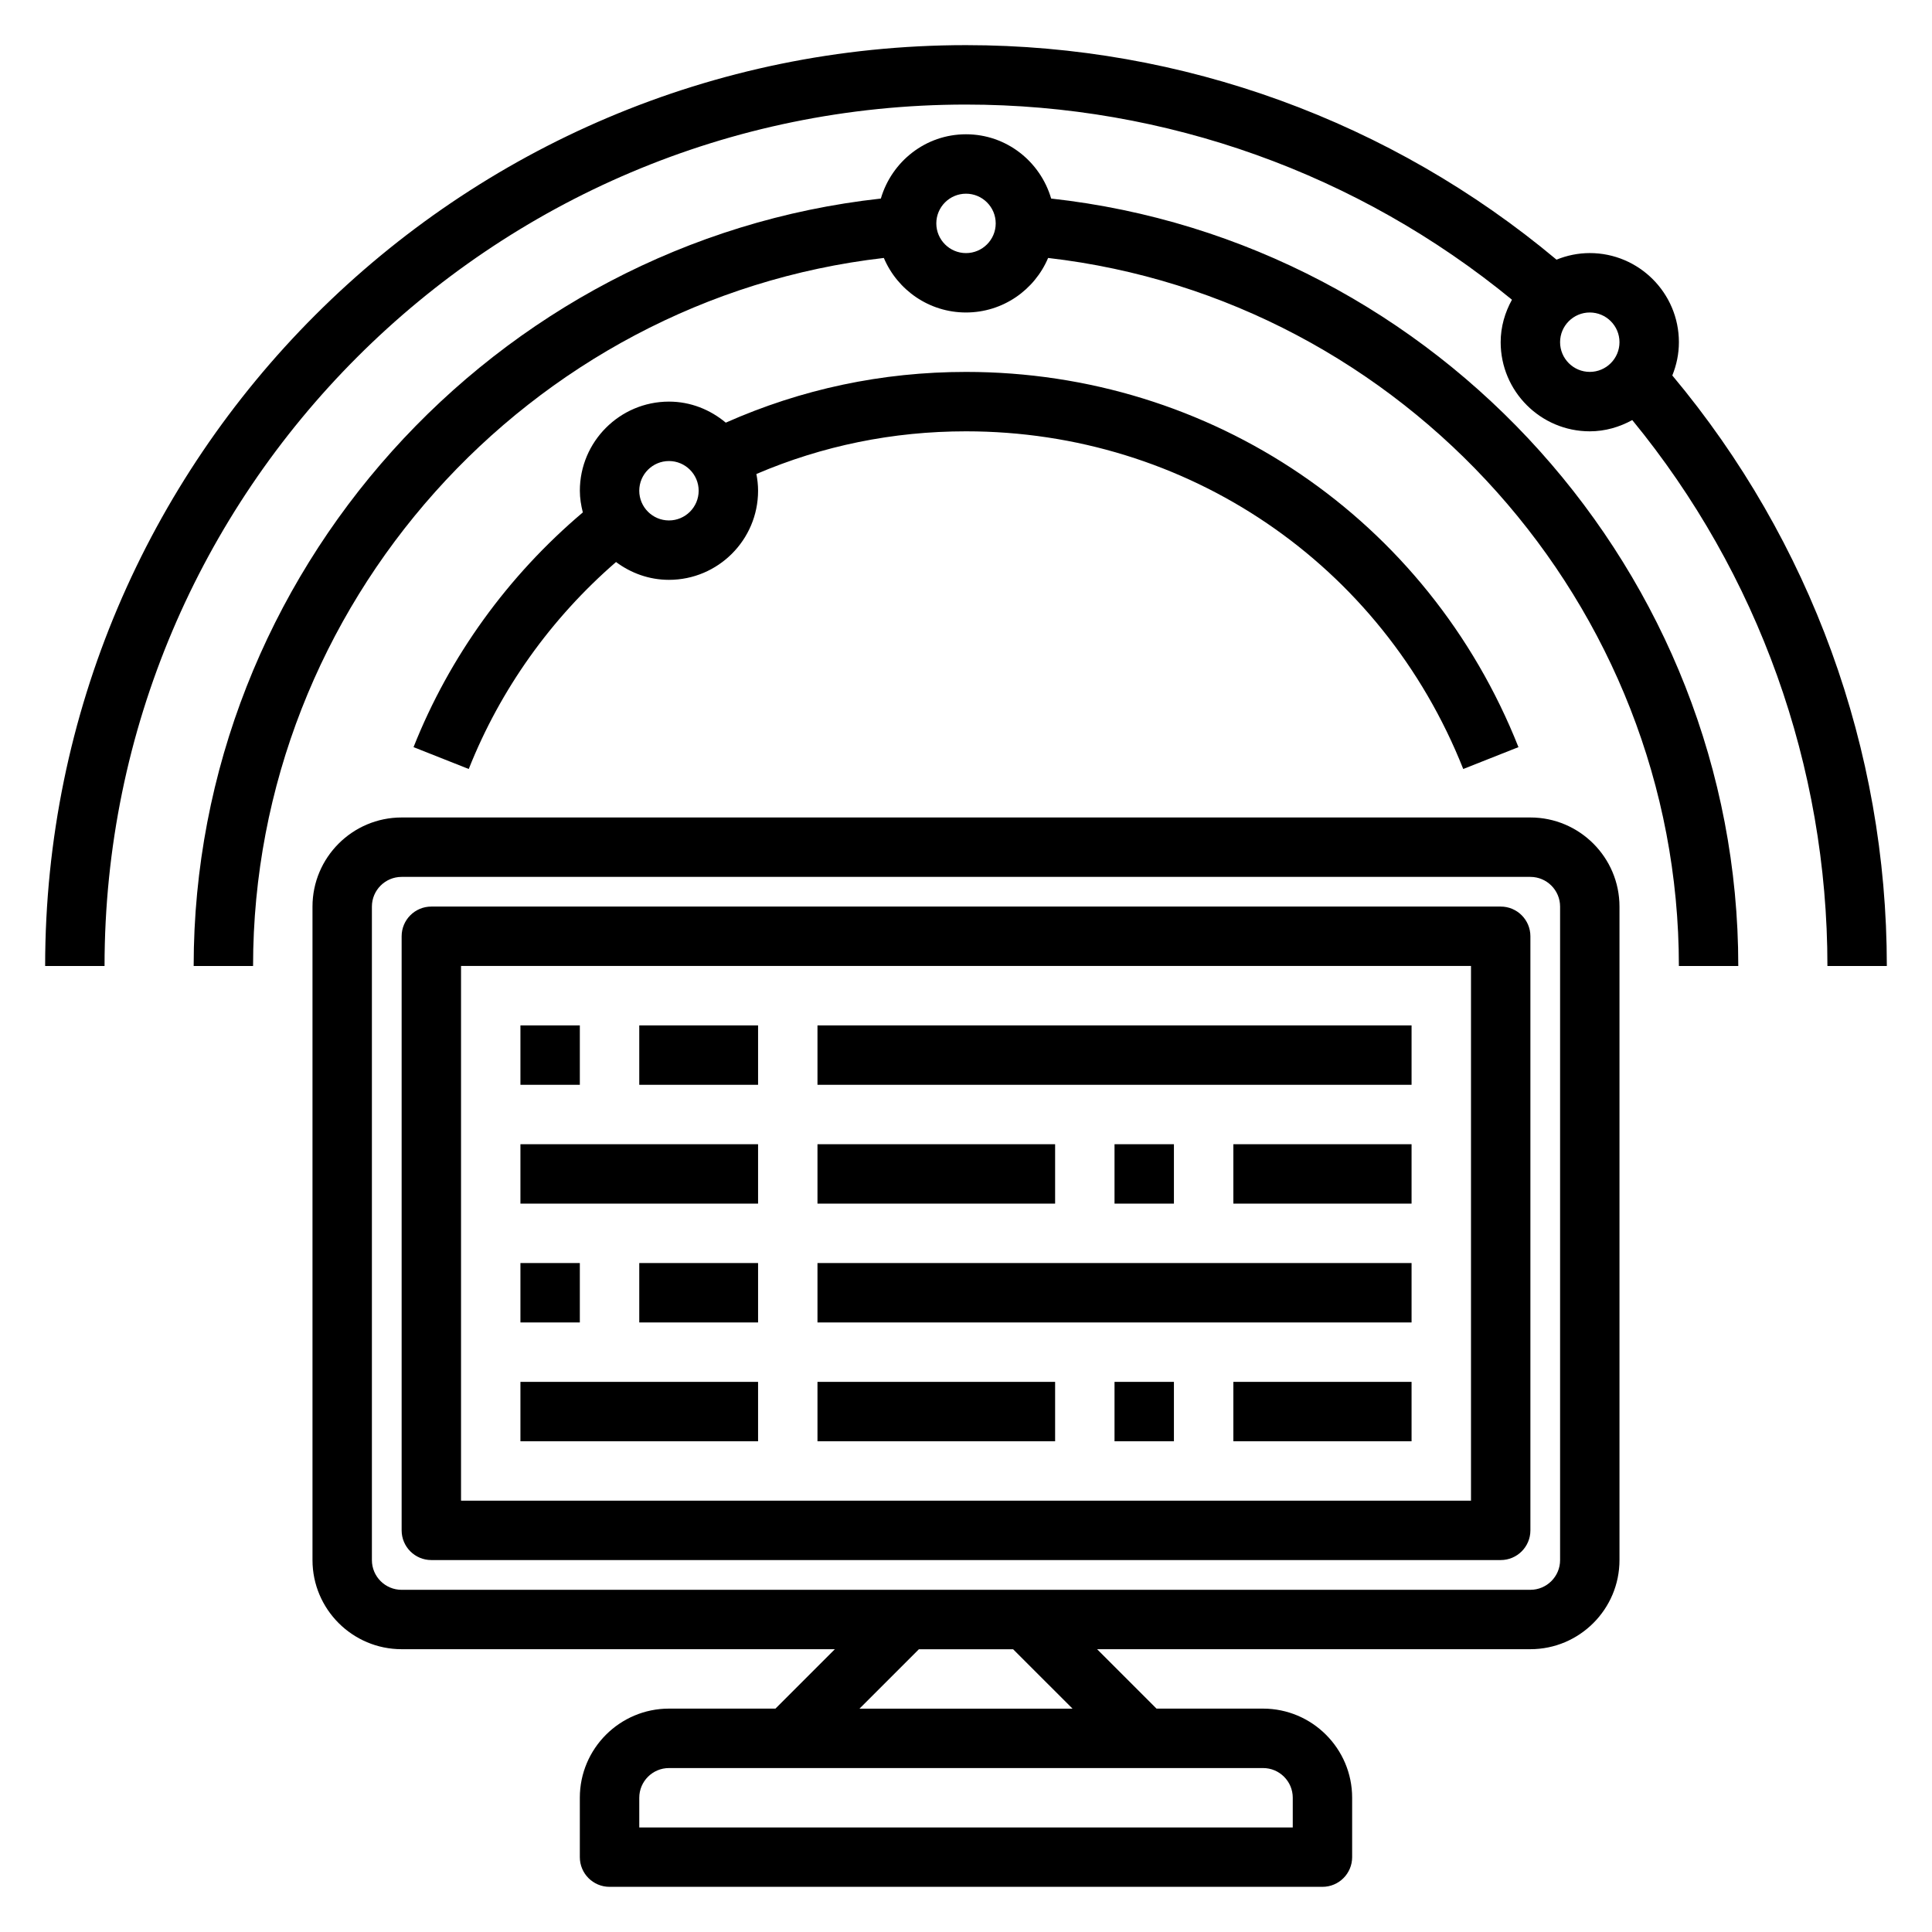
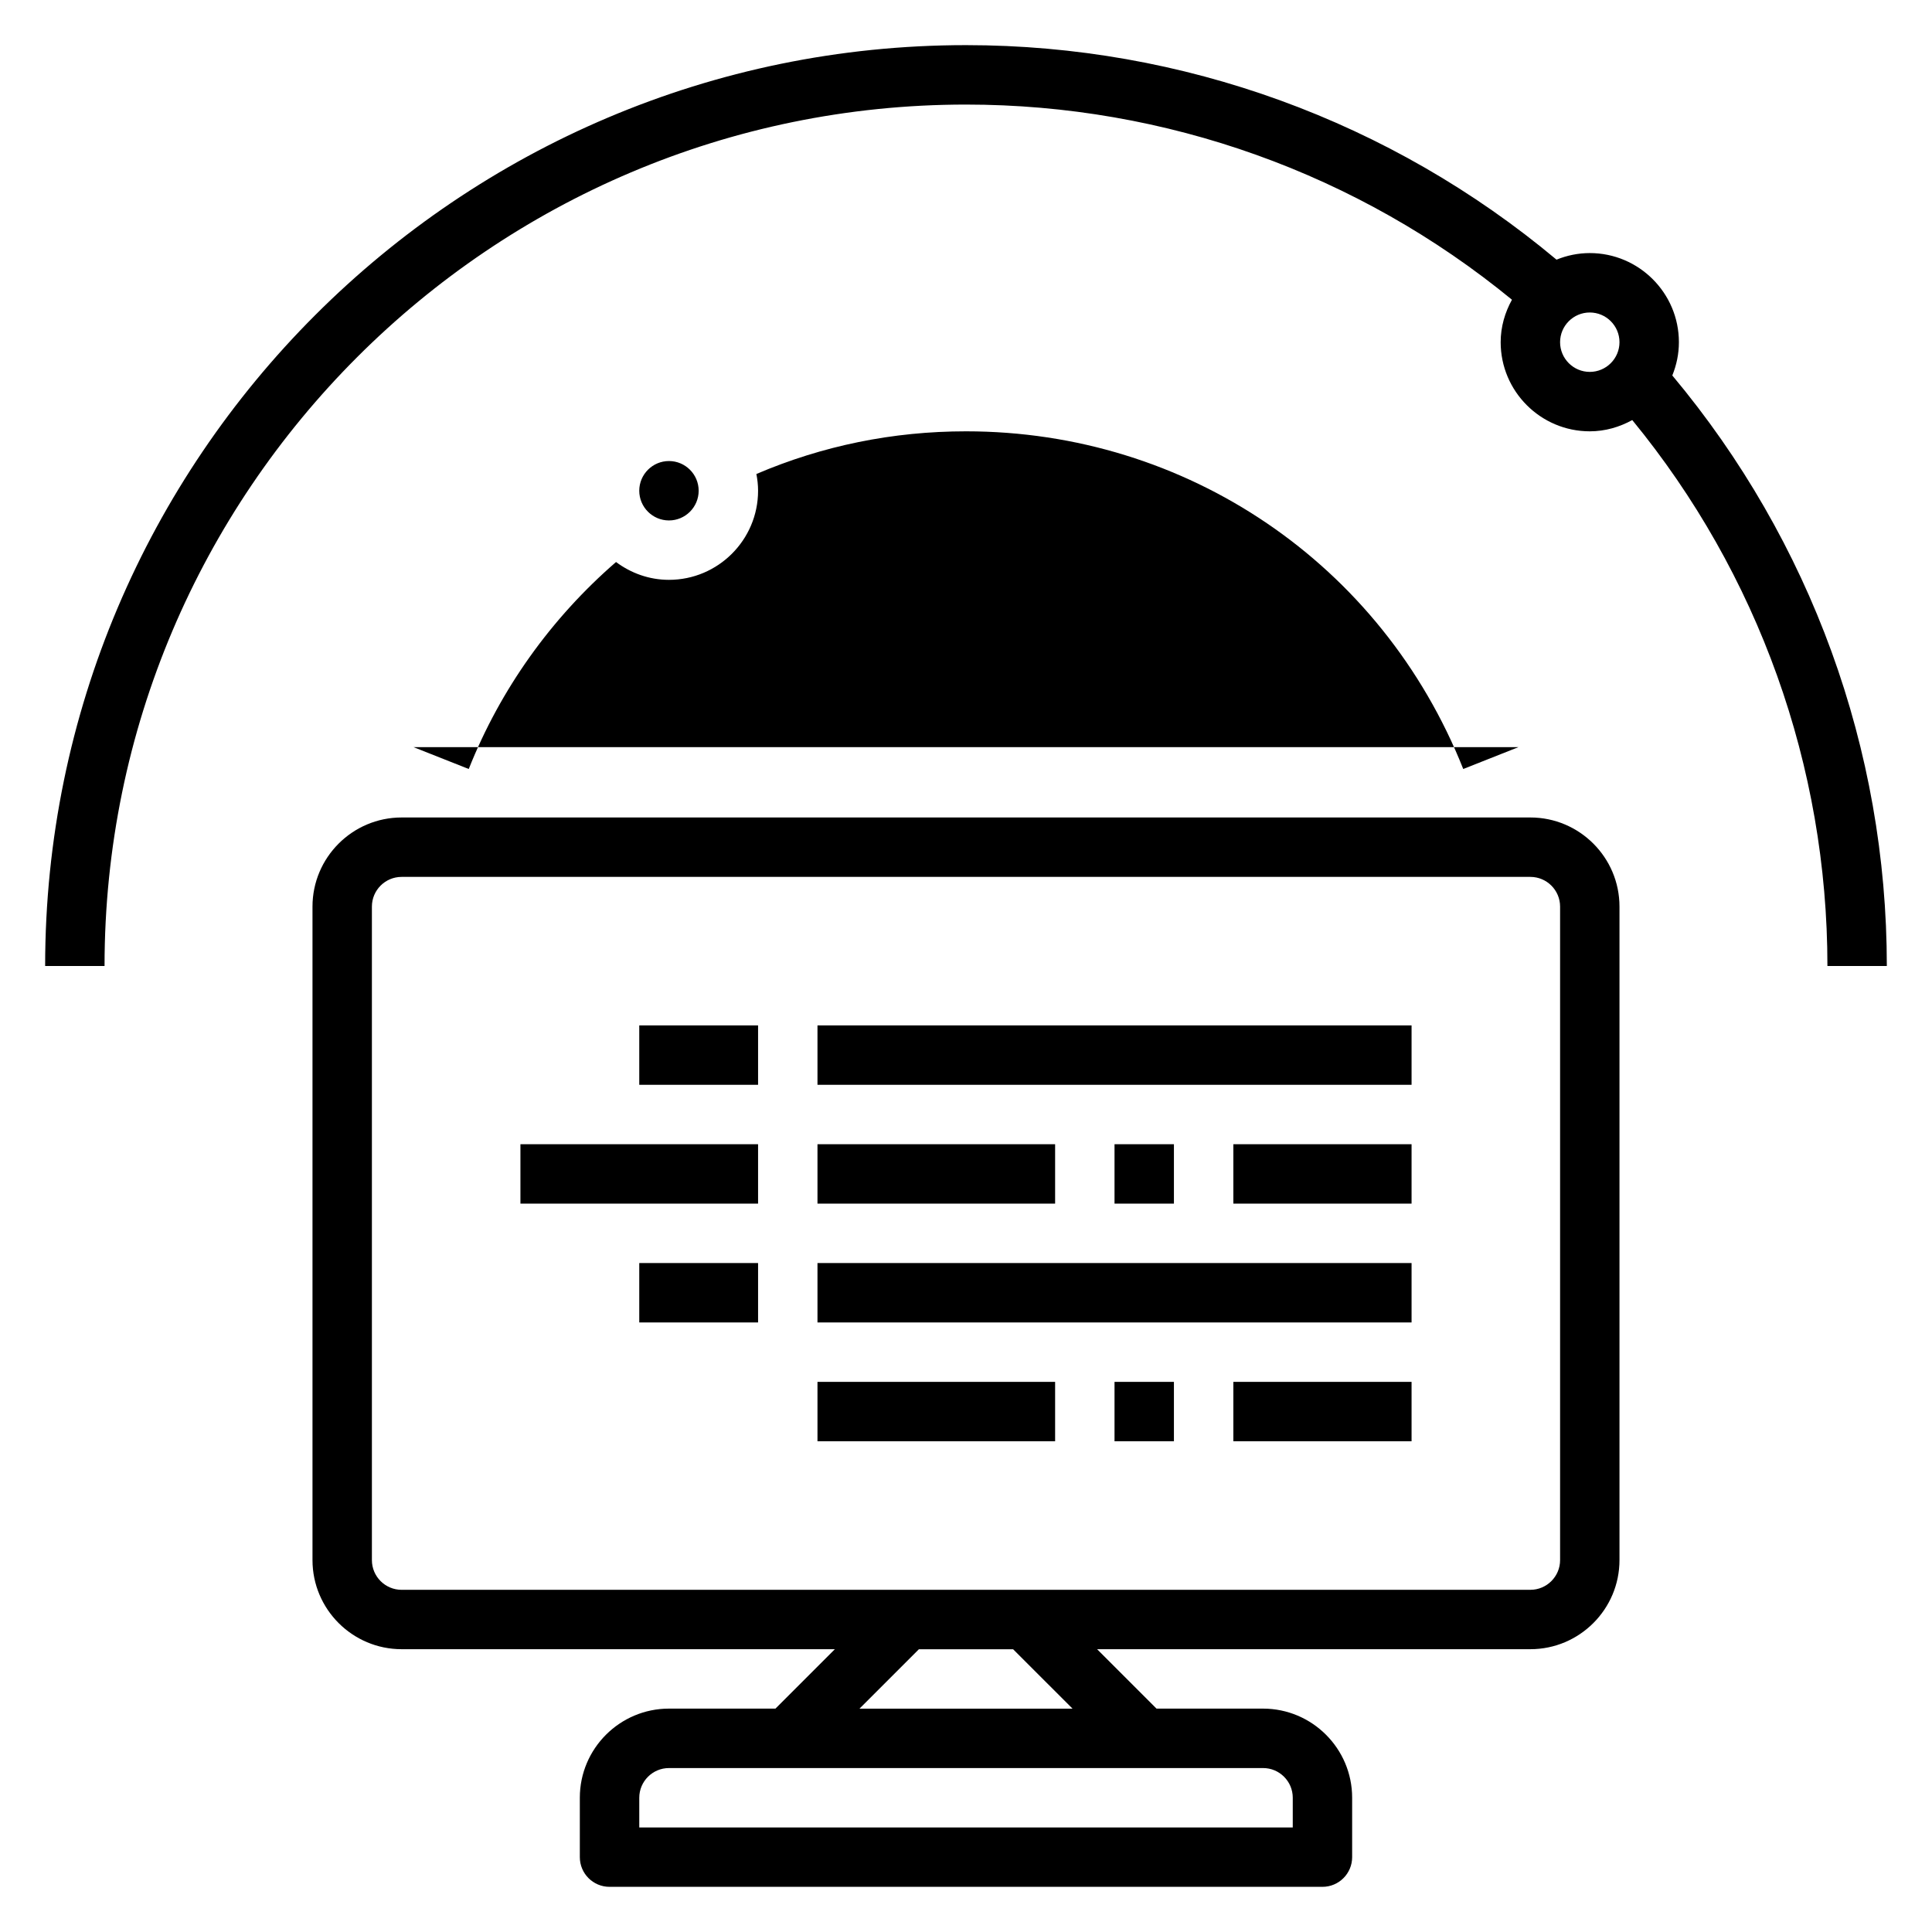
<svg xmlns="http://www.w3.org/2000/svg" fill="#000000" width="800px" height="800px" version="1.1" viewBox="144 144 512 512">
  <g>
    <path d="m549.57 360.64h-299.14c-13.02 0-23.617 10.598-23.617 23.617v173.18c0 13.02 10.598 23.617 23.617 23.617h114.82l-15.742 15.742-28.23 0.004c-13.02 0-23.617 10.598-23.617 23.617v15.742c0 4.352 3.527 7.871 7.871 7.871h188.93c4.344 0 7.871-3.519 7.871-7.871v-15.742c0-13.02-10.598-23.617-23.617-23.617h-28.23l-15.742-15.742 114.82-0.004c13.02 0 23.617-10.598 23.617-23.617v-173.18c0-13.02-10.598-23.617-23.617-23.617zm-62.977 259.78v7.871l-173.18 0.004v-7.871c0-4.344 3.535-7.871 7.871-7.871h157.44c4.336-0.004 7.871 3.523 7.871 7.867zm-58.363-23.613h-56.457l15.742-15.742h24.969zm129.21-39.363c0 4.344-3.535 7.871-7.871 7.871l-299.14 0.004c-4.336 0-7.871-3.527-7.871-7.871v-173.19c0-4.344 3.535-7.871 7.871-7.871h299.14c4.336 0 7.871 3.527 7.871 7.871z" />
-     <path d="m541.7 384.25h-283.39c-4.344 0-7.871 3.519-7.871 7.871v157.44c0 4.352 3.527 7.871 7.871 7.871h283.39c4.344 0 7.871-3.519 7.871-7.871v-157.44c0-4.352-3.527-7.871-7.871-7.871zm-7.871 157.44h-267.65v-141.7h267.65z" />
    <path d="m587.18 243.5c1.109-2.734 1.746-5.699 1.746-8.816 0-13.02-10.598-23.617-23.617-23.617-3.117 0-6.086 0.637-8.816 1.746-43.844-36.691-99.074-56.852-156.49-56.852-134.56 0-244.04 109.47-244.04 244.04h15.742c0.004-125.88 102.41-228.29 228.29-228.29 52.965 0 103.95 18.301 144.69 51.719-1.852 3.359-2.992 7.156-2.992 11.258 0 13.02 10.598 23.617 23.617 23.617 4.102 0 7.894-1.141 11.258-2.984 33.414 40.727 51.719 91.723 51.719 144.68h15.742c0-57.414-20.16-112.65-56.852-156.5zm-29.742-8.816c0-4.344 3.535-7.871 7.871-7.871 4.336 0 7.871 3.527 7.871 7.871s-3.535 7.871-7.871 7.871c-4.336 0-7.871-3.527-7.871-7.871z" />
-     <path d="m422.57 196.62c-2.871-9.809-11.848-17.035-22.566-17.035-10.723 0-19.695 7.227-22.57 17.035-102.61 11.305-182.11 99.422-182.11 203.38h15.742c0.004-95.656 72.906-176.79 167.16-187.64 3.59 8.488 11.992 14.453 21.77 14.453s18.176-5.969 21.766-14.453c94.258 10.855 167.16 91.984 167.16 187.64h15.742c0.004-103.96-79.496-192.08-182.1-203.38zm-22.566 14.453c-4.336 0-7.871-3.527-7.871-7.871s3.535-7.871 7.871-7.871 7.871 3.527 7.871 7.871-3.535 7.871-7.871 7.871z" />
-     <path d="m253.59 342 14.633 5.793c8.383-21.137 21.82-39.934 39.031-54.852 3.938 2.93 8.754 4.723 14.027 4.723 13.02 0 23.617-10.598 23.617-23.617 0-1.52-0.172-2.992-0.449-4.434 17.531-7.496 36.172-11.309 55.555-11.309 58.496 0 110.21 35.133 131.77 89.488l14.633-5.793c-23.945-60.41-81.414-99.438-146.4-99.438-22.246 0-43.617 4.551-63.668 13.445-4.098-3.426-9.309-5.574-15.055-5.574-13.02 0-23.617 10.598-23.617 23.617 0 1.992 0.324 3.898 0.789 5.746-19.82 16.766-35.305 38.109-44.863 62.203zm67.691-75.82c4.336 0 7.871 3.527 7.871 7.871s-3.535 7.871-7.871 7.871c-4.336 0-7.871-3.527-7.871-7.871 0-4.348 3.535-7.871 7.871-7.871z" />
-     <path d="m281.92 415.74h15.742v15.742h-15.742z" />
+     <path d="m253.59 342 14.633 5.793c8.383-21.137 21.82-39.934 39.031-54.852 3.938 2.93 8.754 4.723 14.027 4.723 13.02 0 23.617-10.598 23.617-23.617 0-1.52-0.172-2.992-0.449-4.434 17.531-7.496 36.172-11.309 55.555-11.309 58.496 0 110.21 35.133 131.77 89.488l14.633-5.793zm67.691-75.82c4.336 0 7.871 3.527 7.871 7.871s-3.535 7.871-7.871 7.871c-4.336 0-7.871-3.527-7.871-7.871 0-4.348 3.535-7.871 7.871-7.871z" />
    <path d="m313.41 415.74h31.488v15.742h-31.488z" />
    <path d="m360.64 415.74h157.44v15.742h-157.44z" />
    <path d="m470.85 447.23h47.23v15.742h-47.23z" />
    <path d="m439.36 447.23h15.742v15.742h-15.742z" />
    <path d="m360.64 447.23h62.977v15.742h-62.977z" />
    <path d="m281.92 447.23h62.977v15.742h-62.977z" />
-     <path d="m281.92 478.72h15.742v15.742h-15.742z" />
    <path d="m313.41 478.72h31.488v15.742h-31.488z" />
    <path d="m360.64 478.72h157.44v15.742h-157.44z" />
    <path d="m470.85 510.21h47.23v15.742h-47.23z" />
    <path d="m439.36 510.21h15.742v15.742h-15.742z" />
    <path d="m360.64 510.21h62.977v15.742h-62.977z" />
-     <path d="m281.92 510.21h62.977v15.742h-62.977z" />
  </g>
</svg>